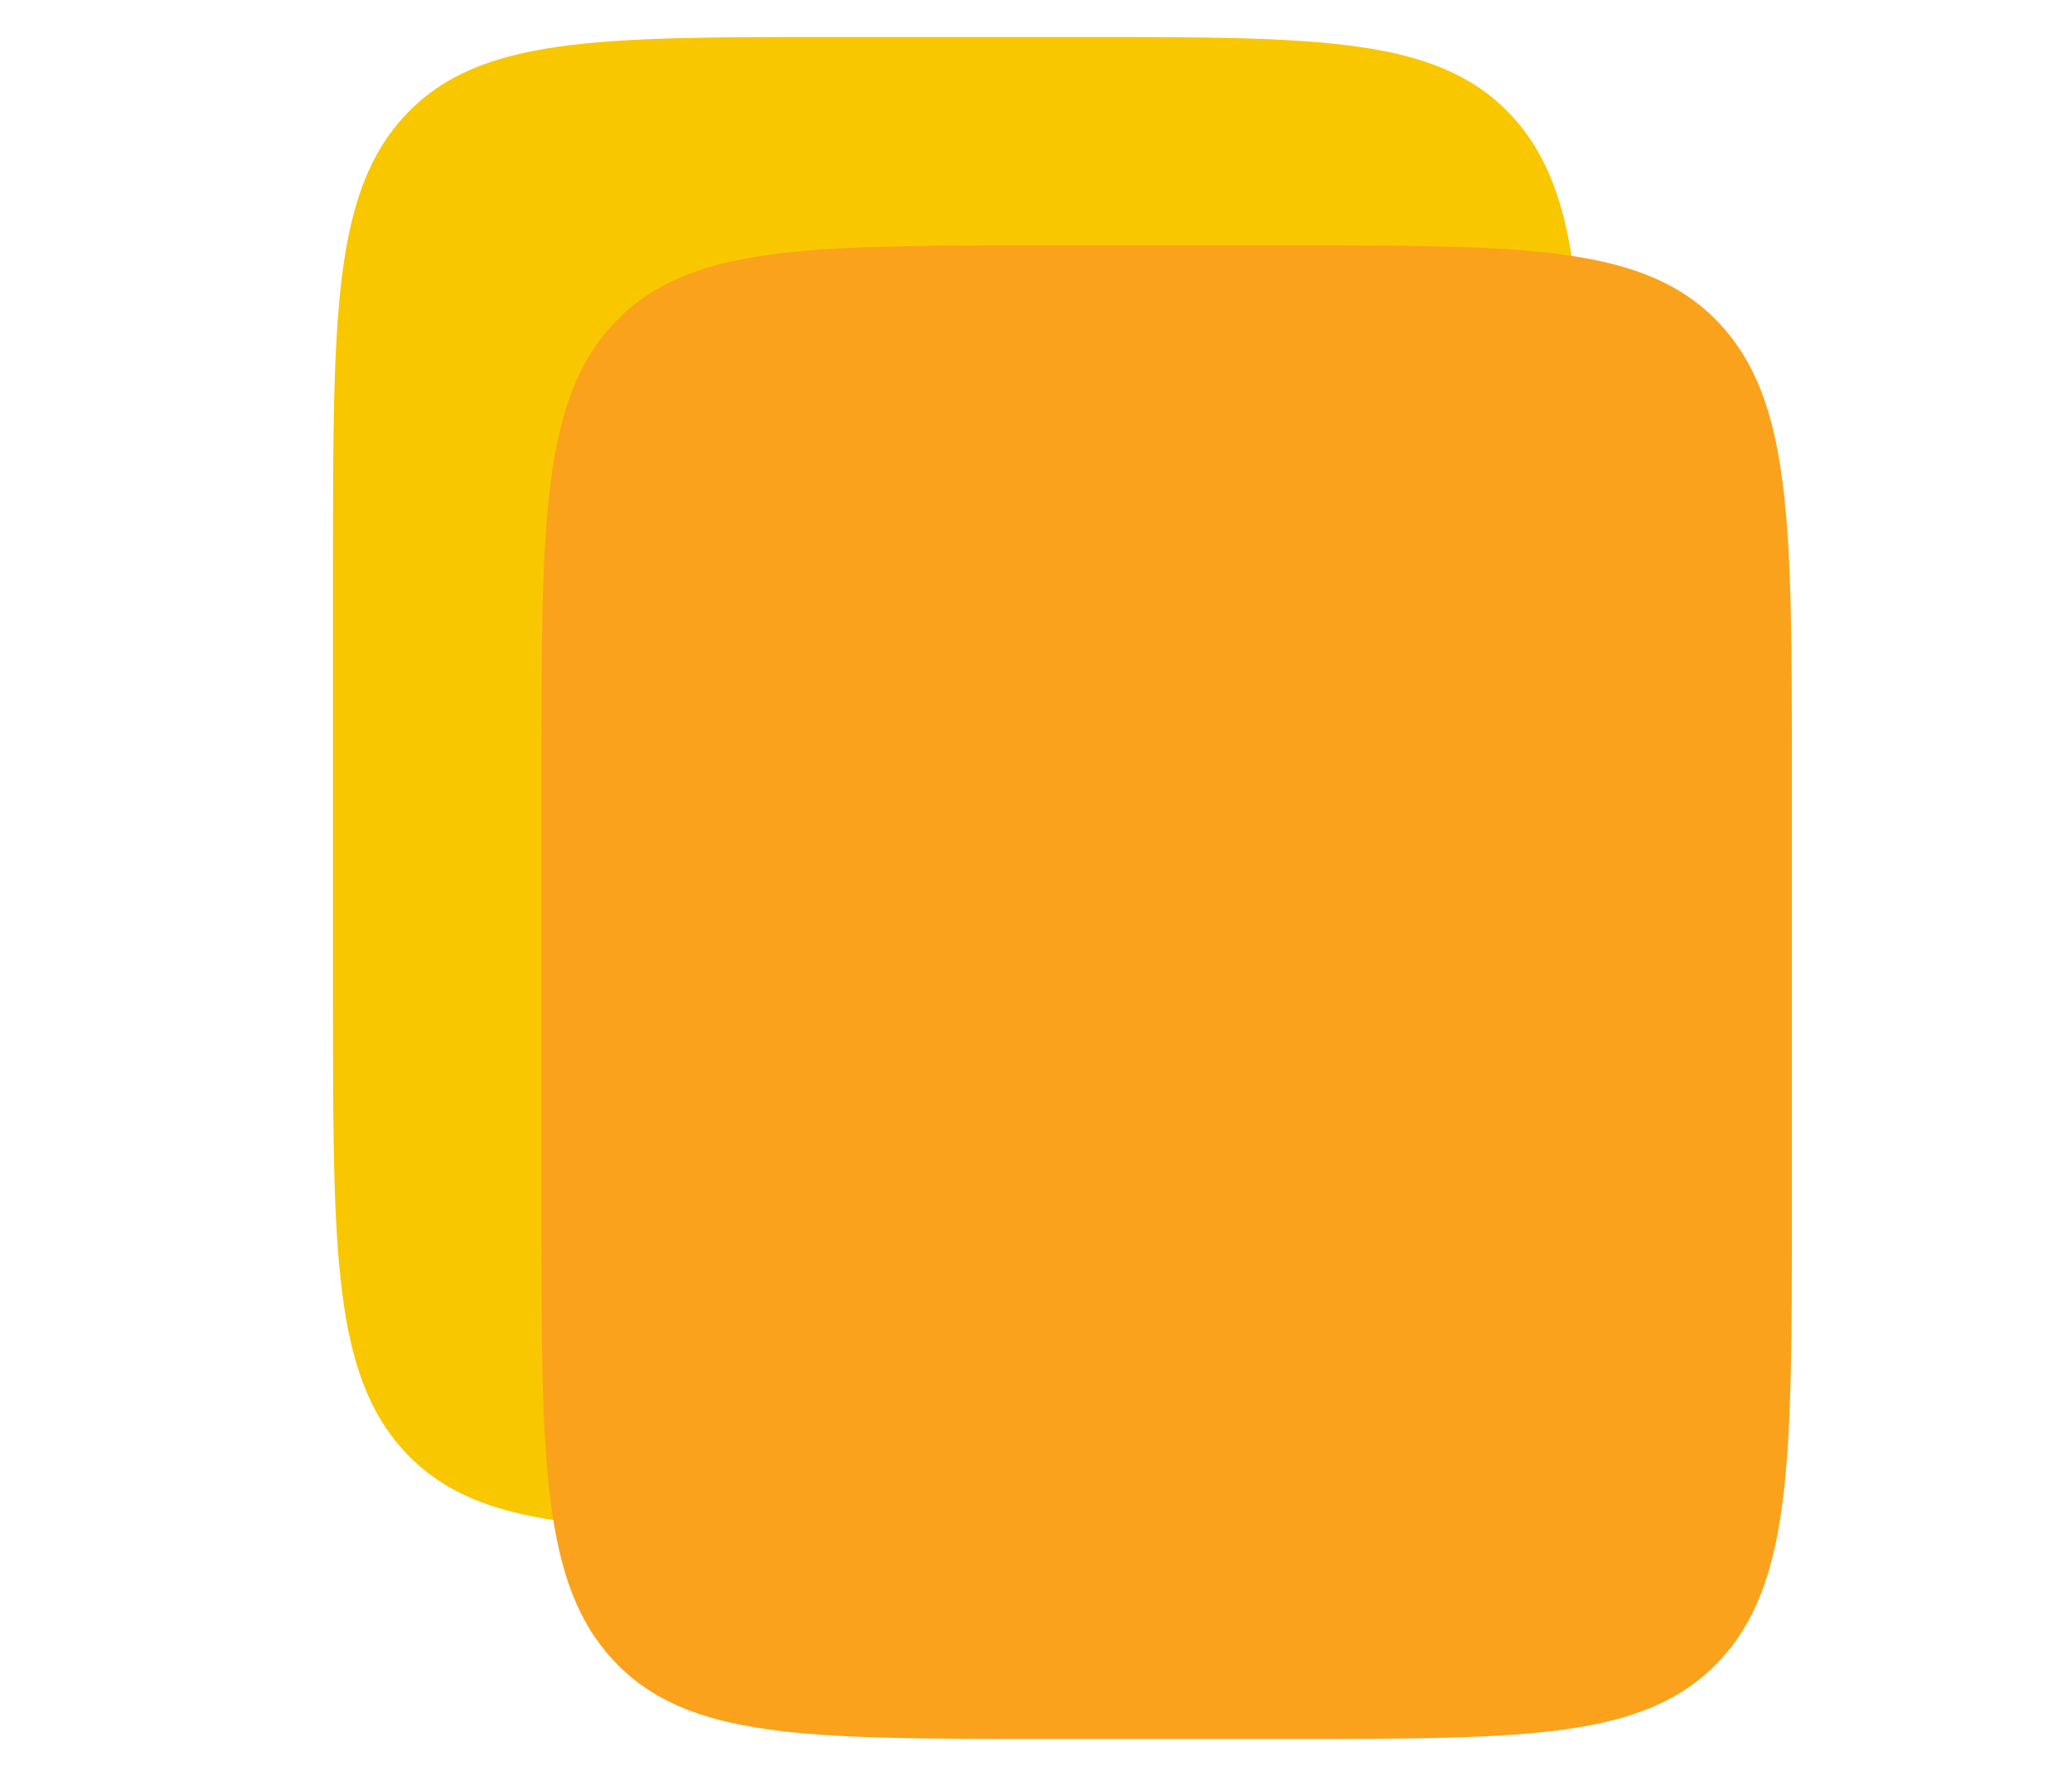
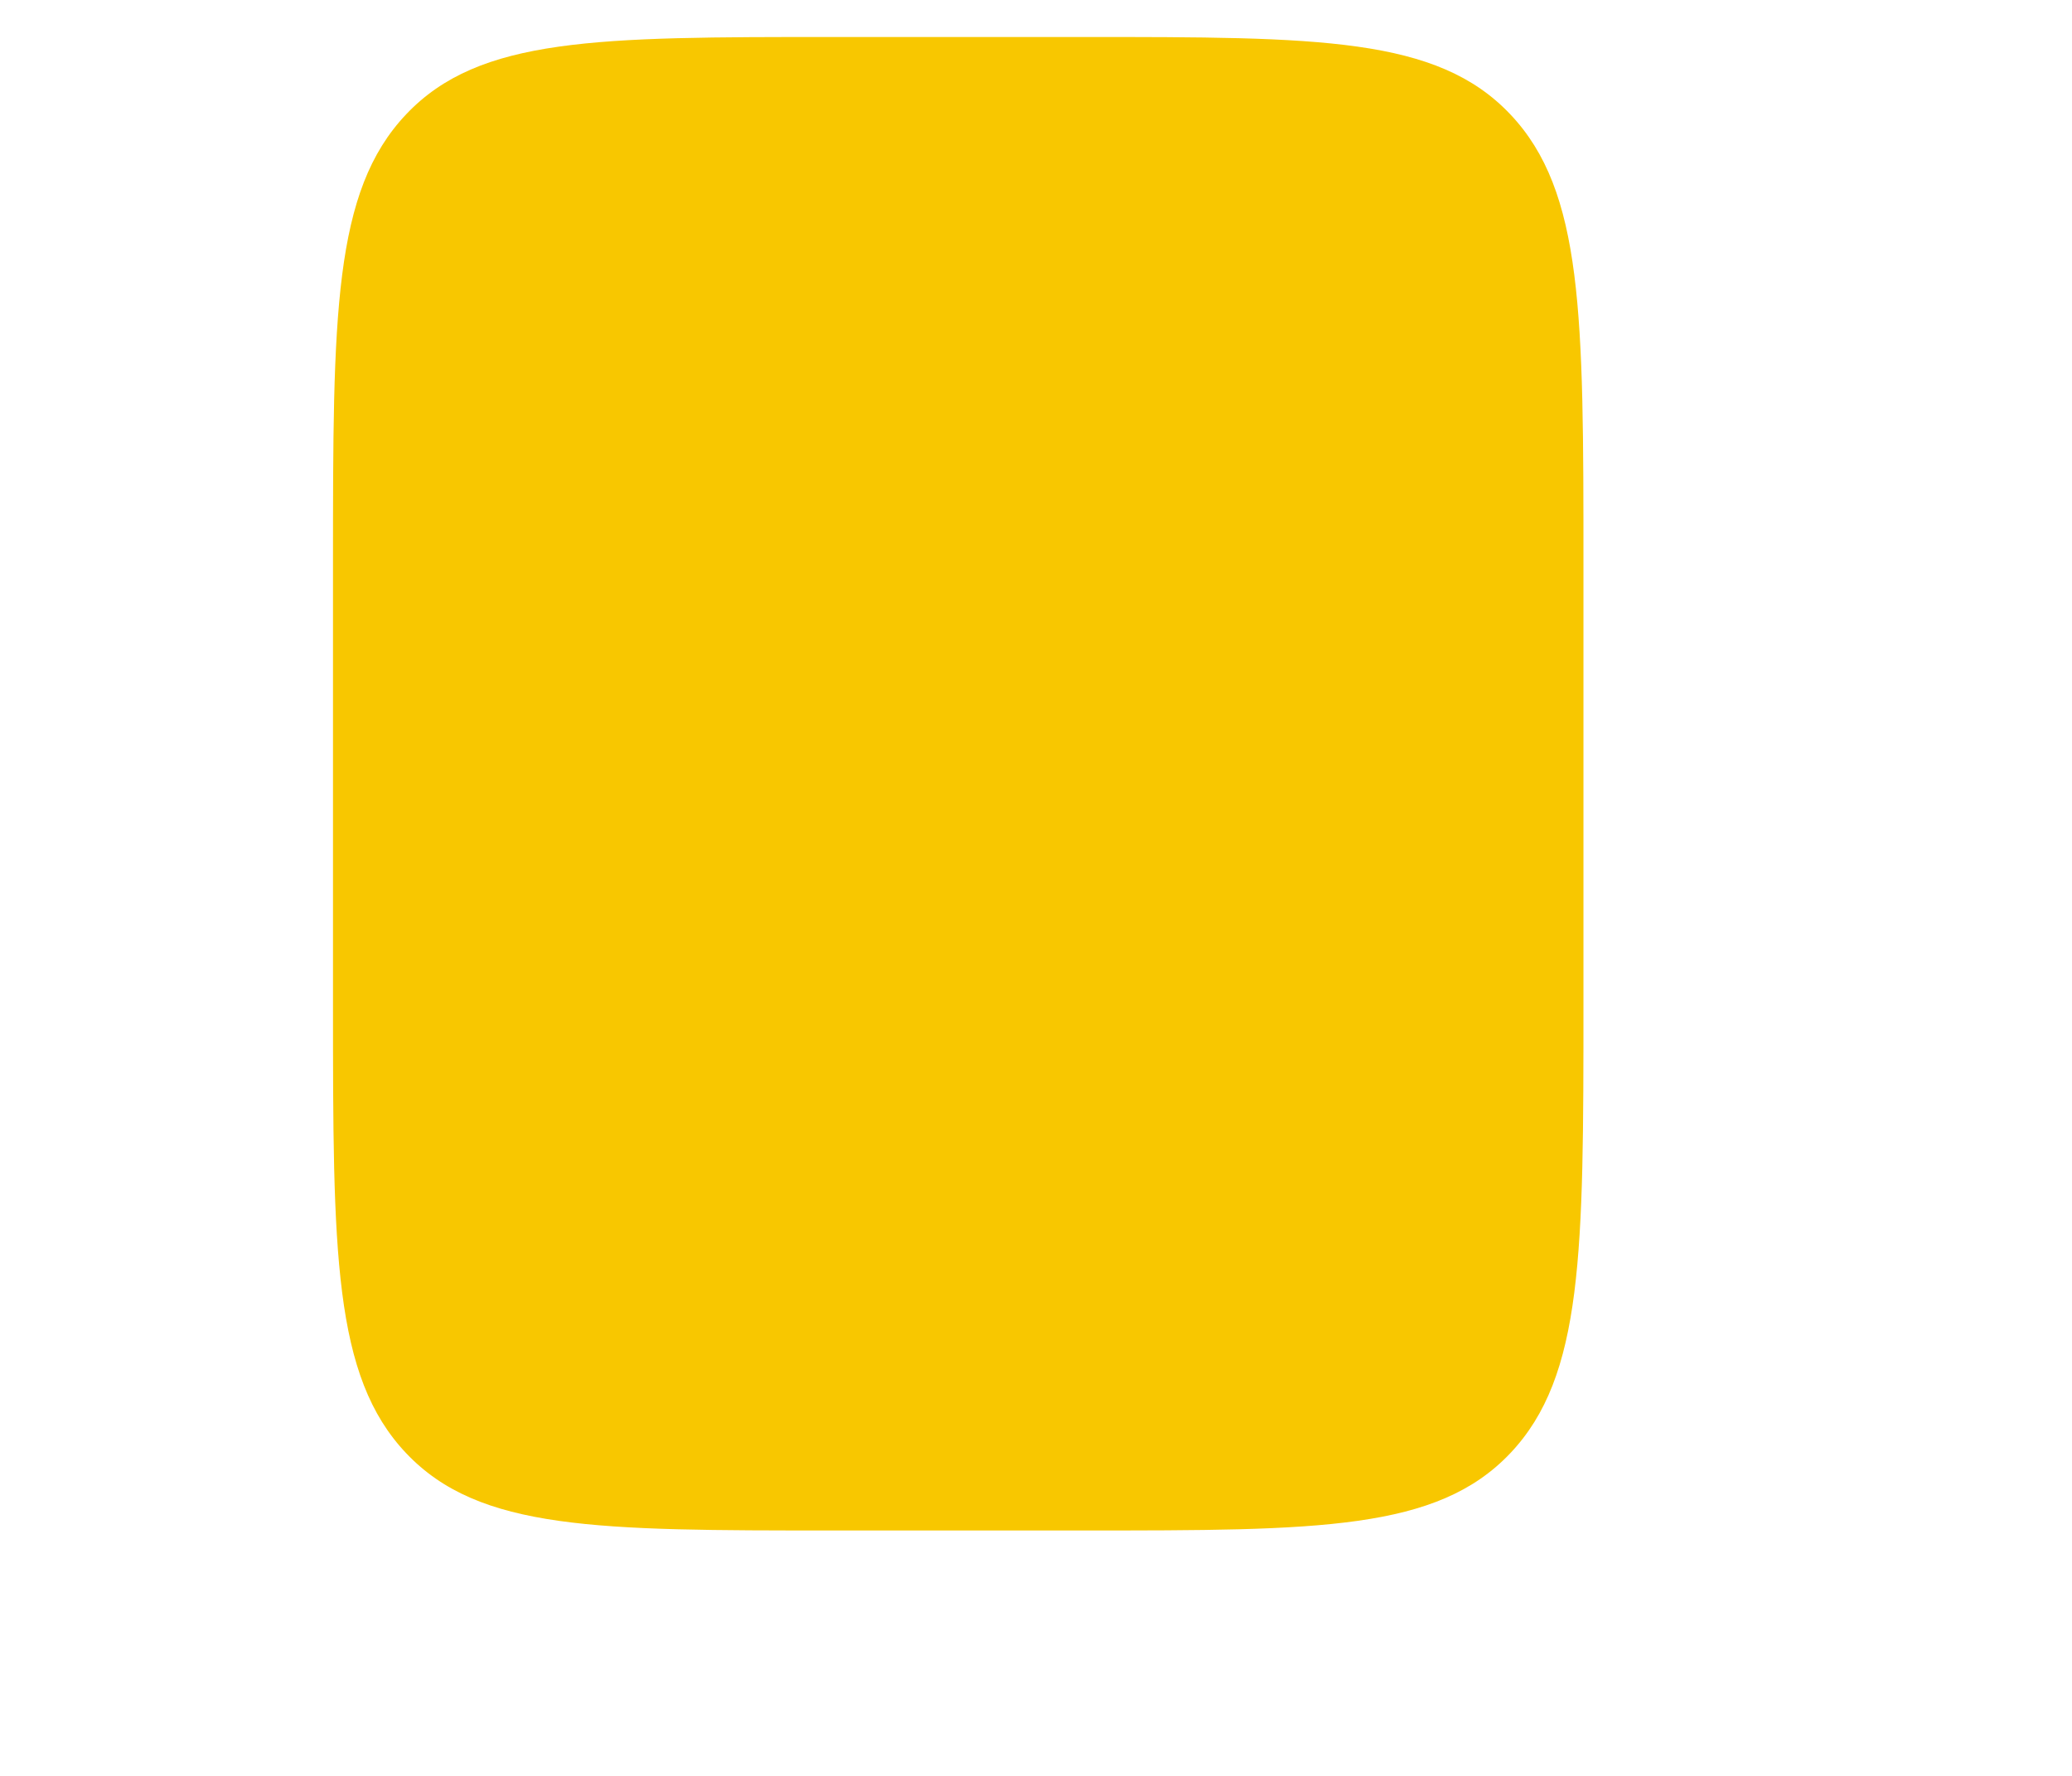
<svg xmlns="http://www.w3.org/2000/svg" width="56" height="48" viewBox="0 0 56 48" fill="none">
  <path d="M42.796 27.12C42.796 33.836 42.796 37.194 40.816 39.281C38.837 41.367 35.65 41.367 29.278 41.367L22.518 41.367C16.146 41.367 12.959 41.367 10.98 39.281C9 37.194 9 33.836 9 27.12L9 15.247C9 8.531 9 5.173 10.98 3.087C12.959 1 16.146 1 22.518 1L29.278 1C35.65 1 38.837 1 40.816 3.087C42.796 5.173 42.796 8.531 42.796 15.247L42.796 27.12Z" fill="#F8C700" />
-   <path d="M48.429 32.753C48.429 39.469 48.429 42.827 46.449 44.913C44.469 47 41.283 47 34.91 47L28.151 47C21.778 47 18.592 47 16.612 44.913C14.633 42.827 14.633 39.469 14.633 32.753L14.633 20.88C14.633 14.164 14.633 10.806 16.612 8.719C18.592 6.633 21.778 6.633 28.151 6.633L34.91 6.633C41.283 6.633 44.469 6.633 46.449 8.719C48.429 10.806 48.429 14.164 48.429 20.88L48.429 32.753Z" fill="#FAA21C" />
</svg>